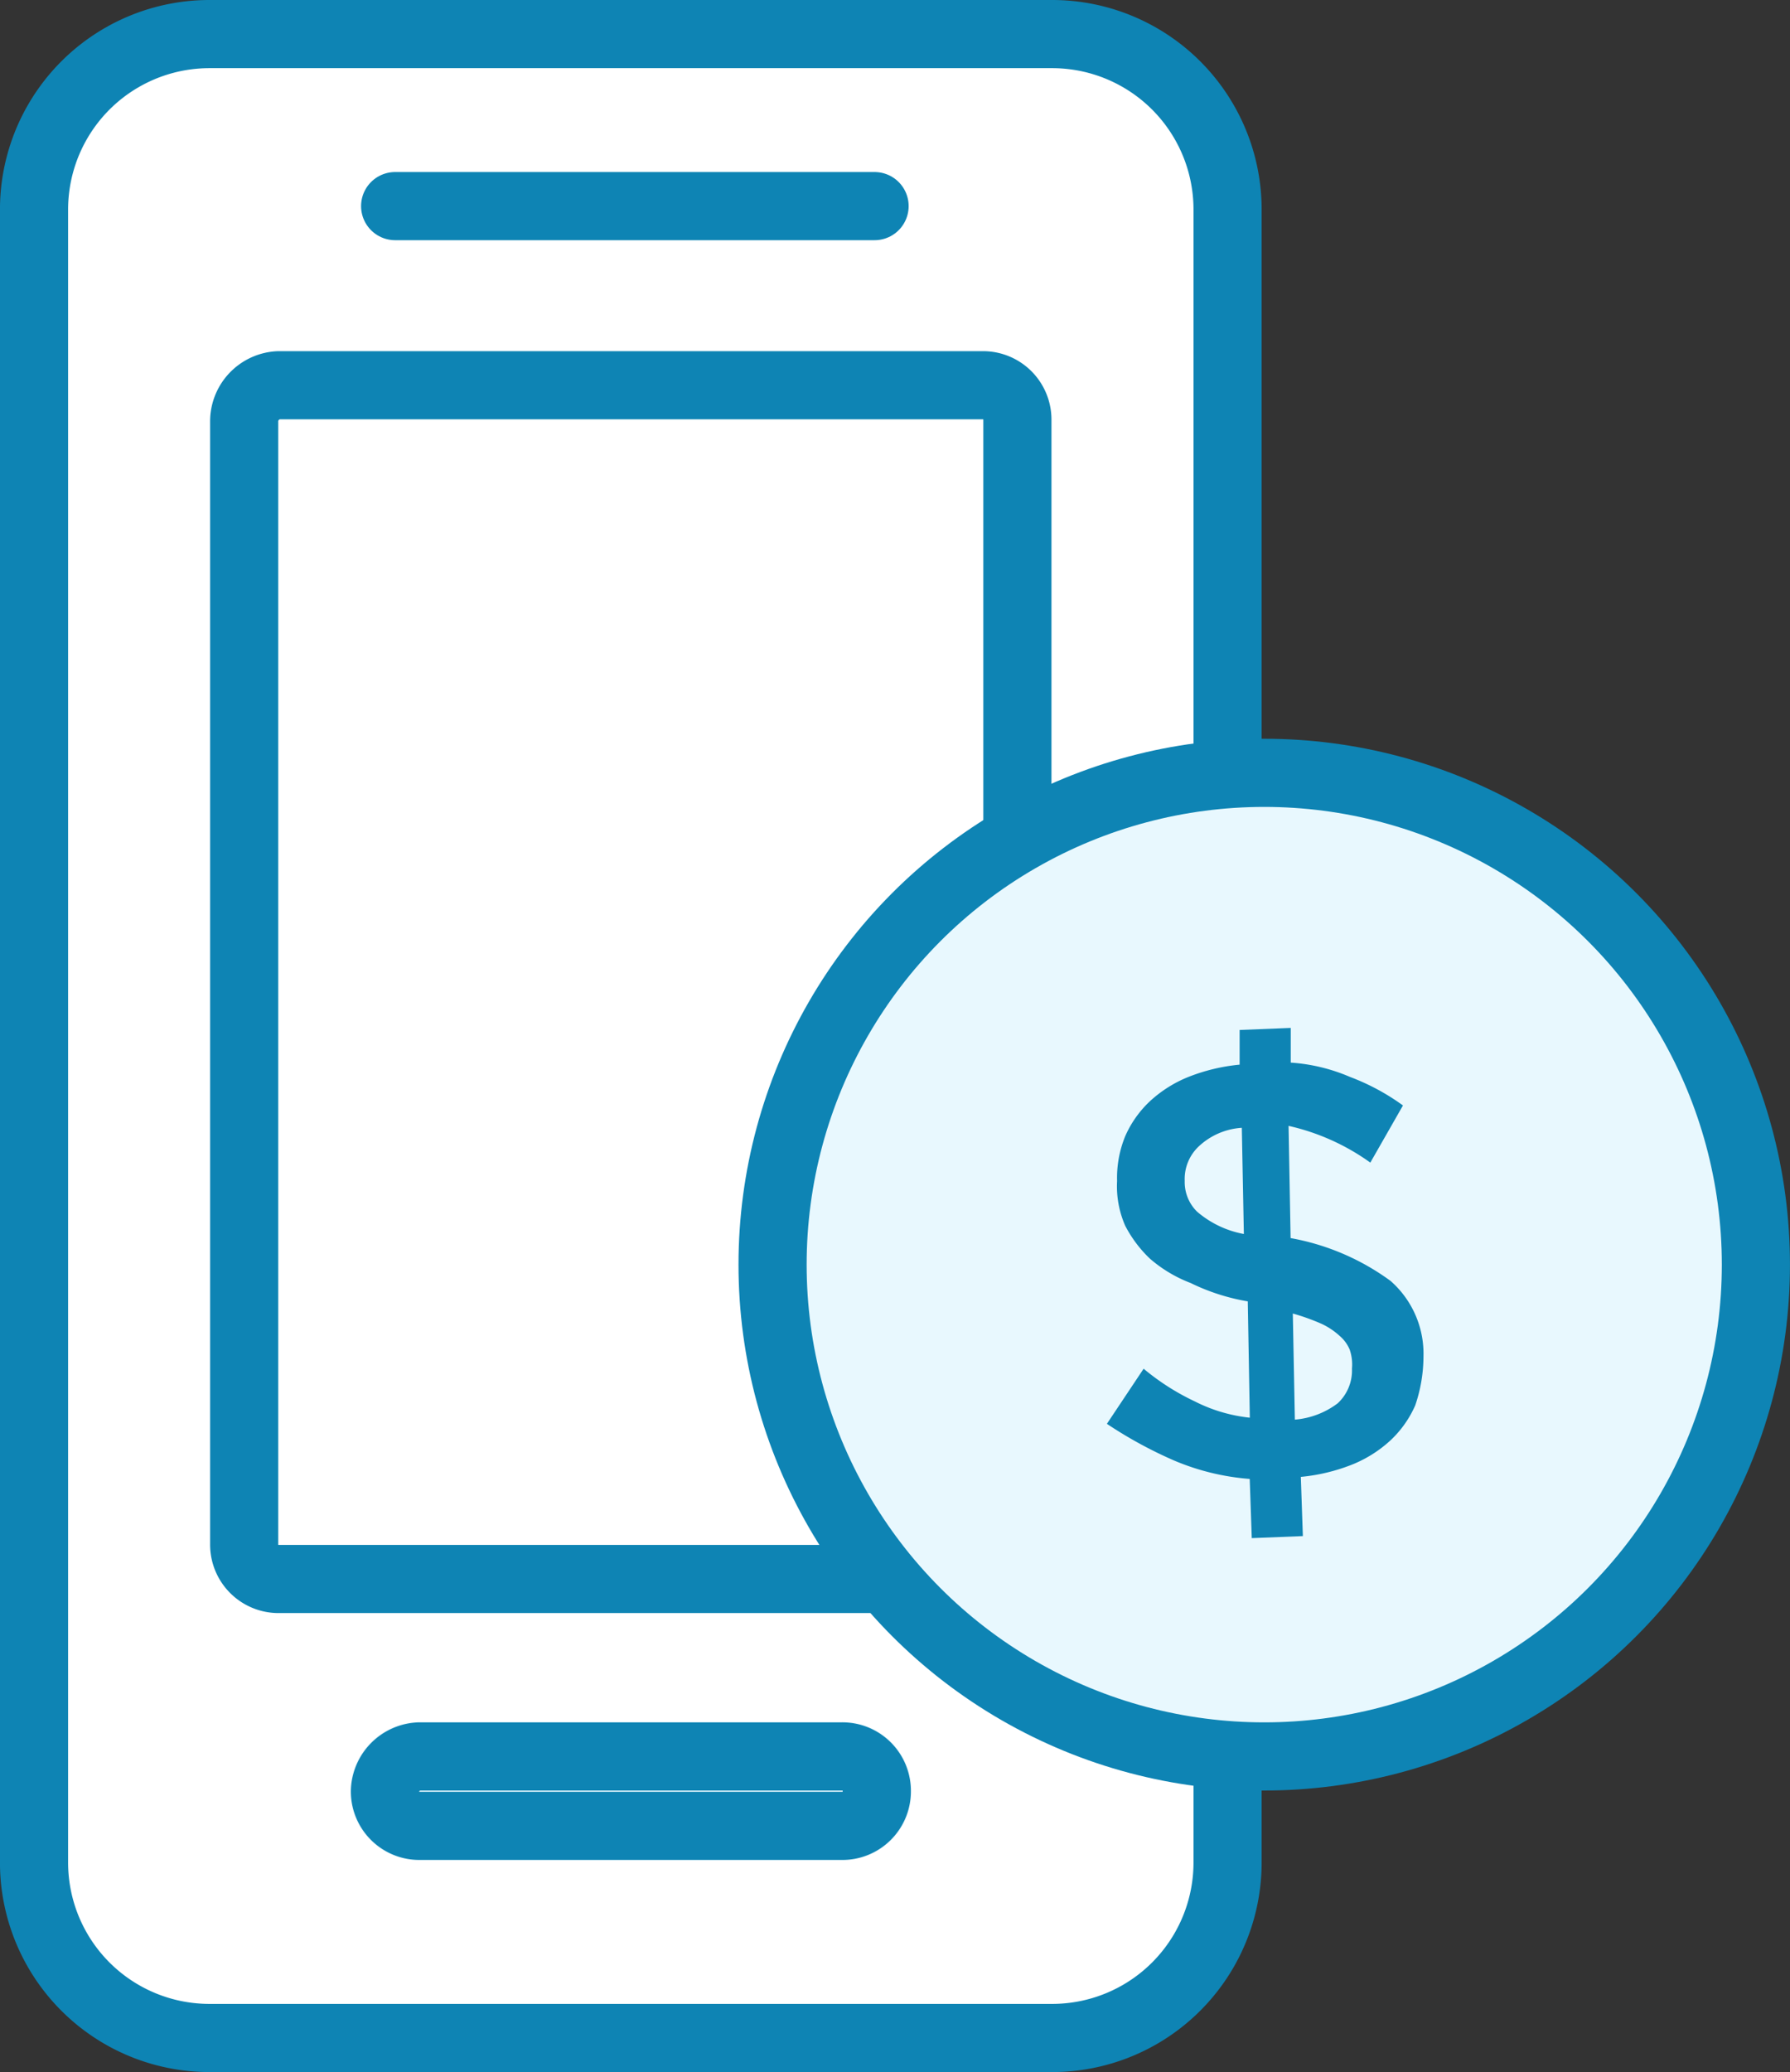
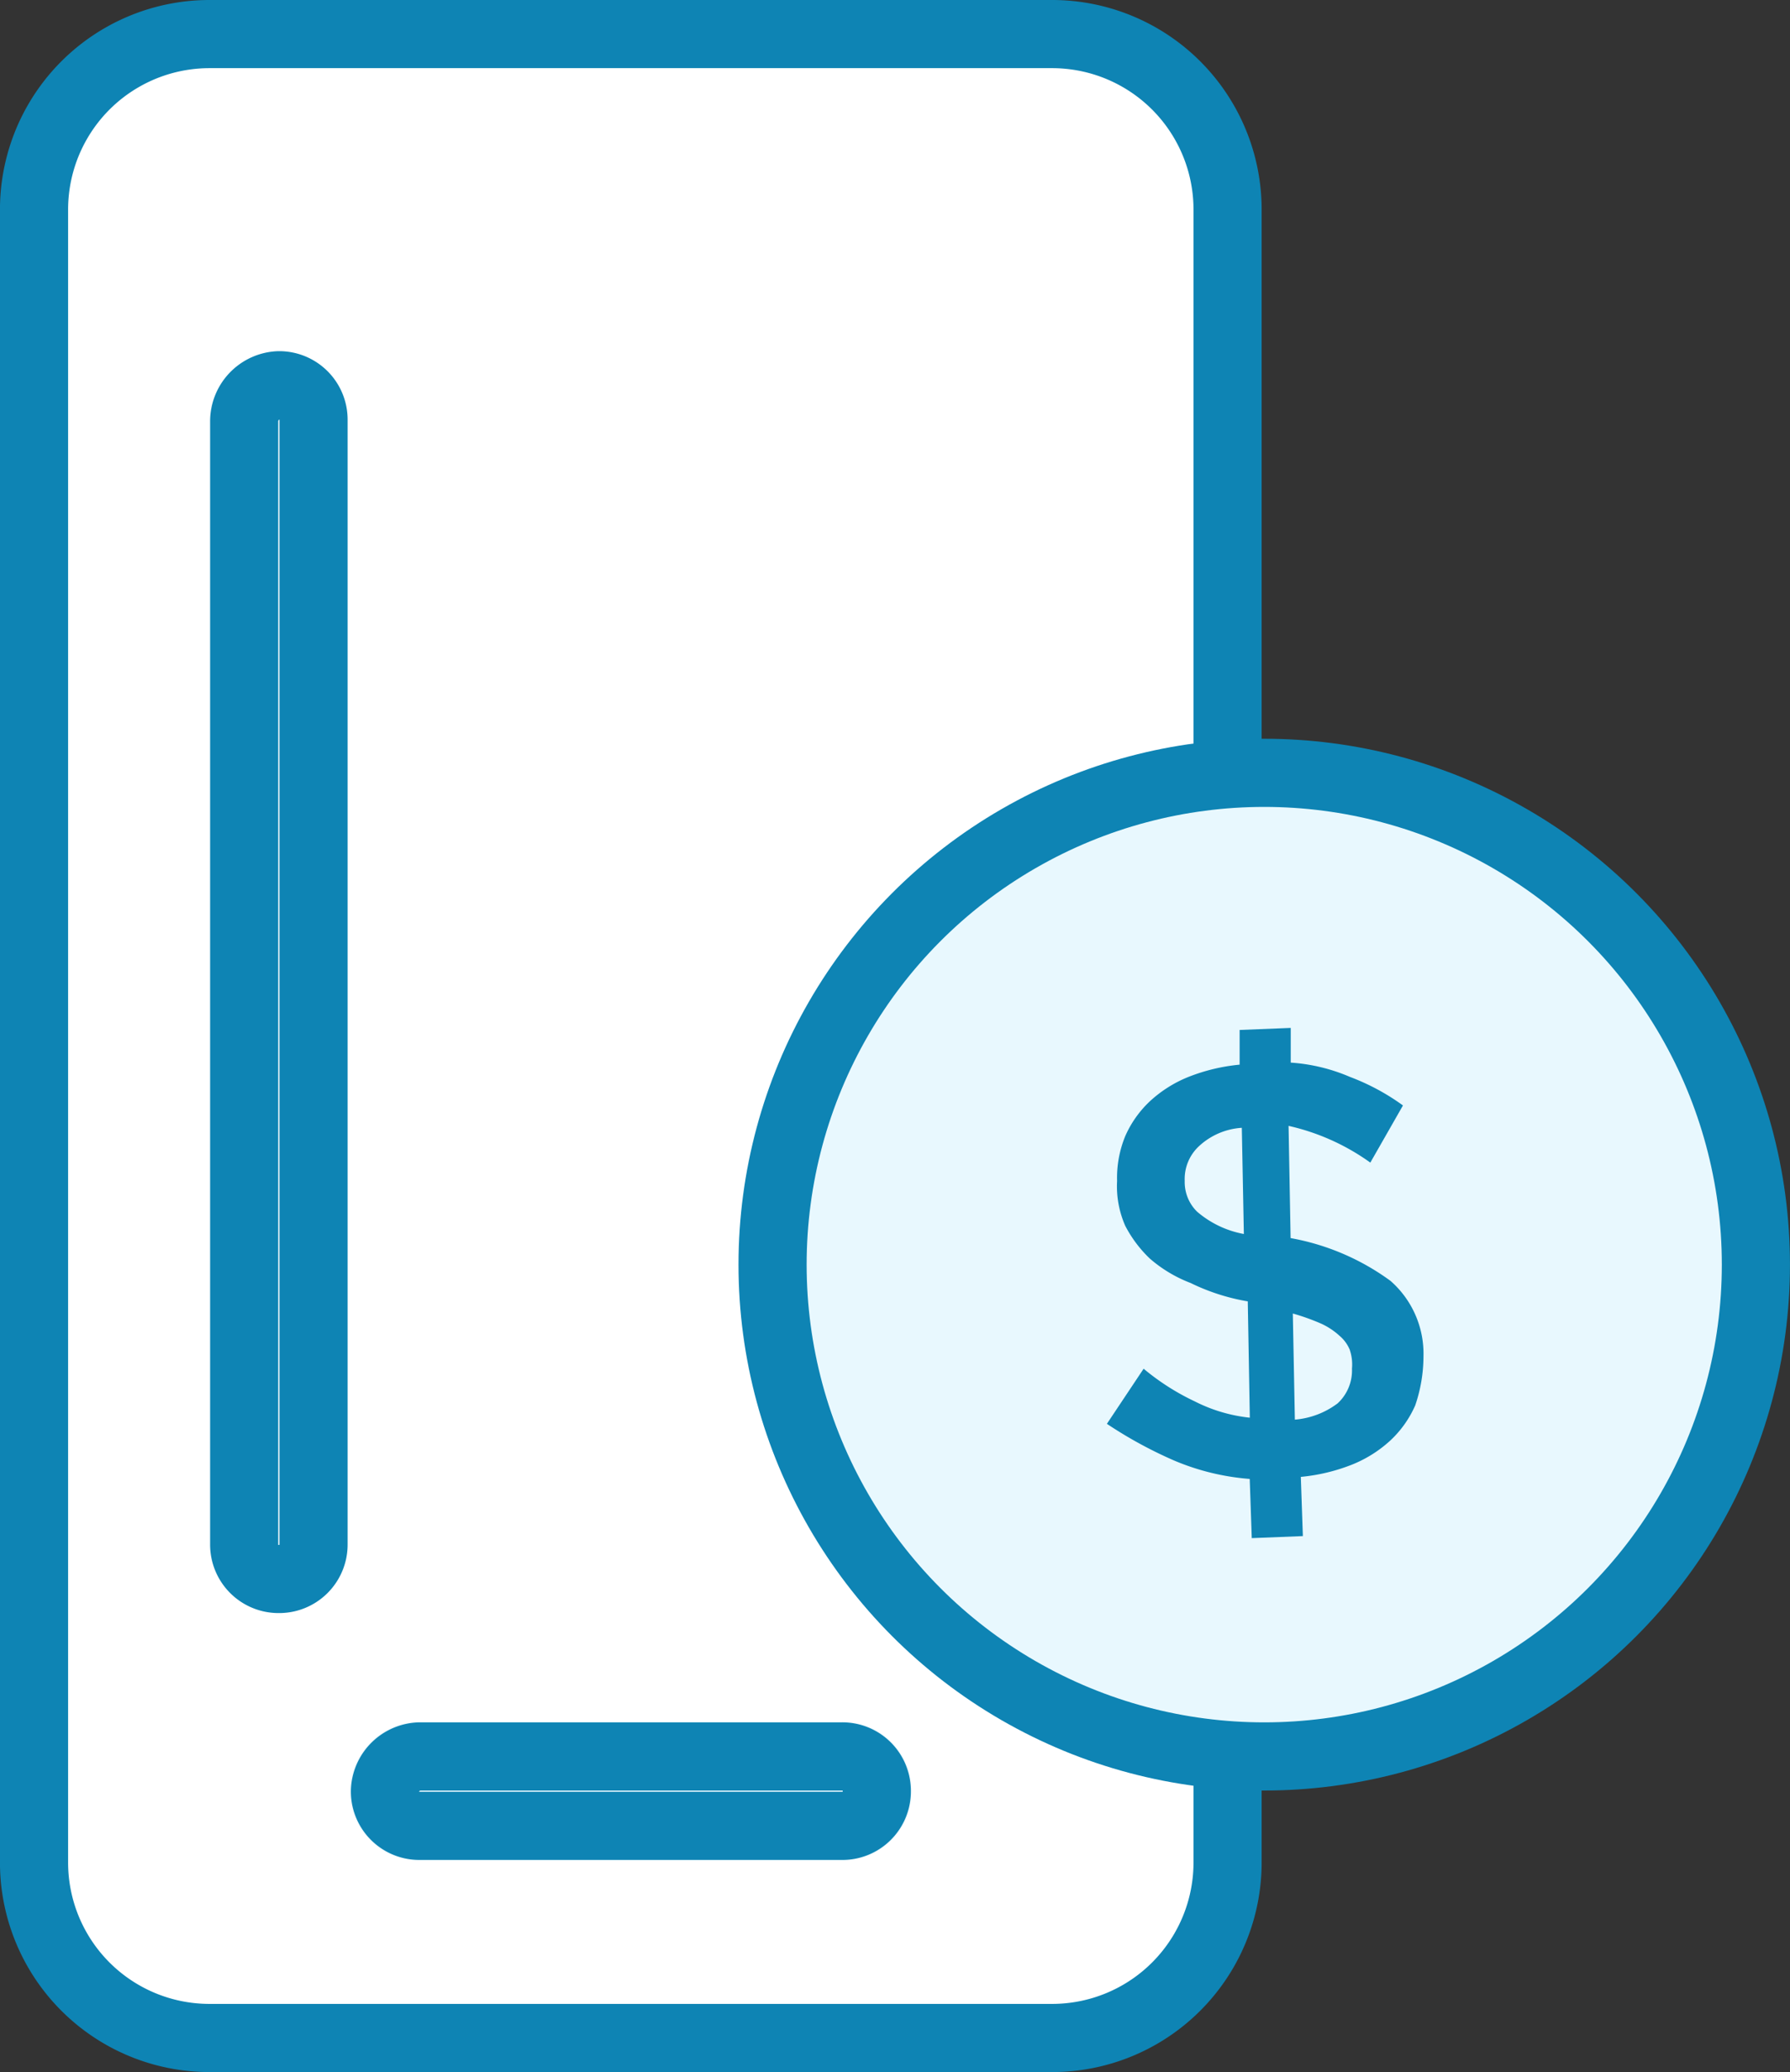
<svg xmlns="http://www.w3.org/2000/svg" width="52.539" height="60.802" viewBox="0 0 52.539 60.802">
  <rect x="0" y="0" width="52.539" height="60.802" fill="#333333" stroke="none" />
  <g transform="translate(-9.719 -5.407)">
    <path d="M16.228,6.527H40.12a6.006,6.006,0,0,1,5.988,5.988V59.281a6.006,6.006,0,0,1-5.988,5.988H16.228a6.006,6.006,0,0,1-5.988-5.988V12.515A6.006,6.006,0,0,1,16.228,6.527Z" fill="#fff" />
    <path d="M15.868,6.407H40.6a5.149,5.149,0,0,1,5.15,5.15v48.5a5.149,5.149,0,0,1-5.15,5.15H15.868a5.149,5.149,0,0,1-5.15-5.15v-48.5A5.149,5.149,0,0,1,15.868,6.407Z" fill="none" stroke="#0e84b4" stroke-width="2" />
    <g transform="translate(3.593 5.811)">
      <path d="M14.311,9.88H34.97a2.019,2.019,0,0,1,2.036,2.036V44.91a2.019,2.019,0,0,1-2.036,2.036H14.311a2.019,2.019,0,0,1-2.036-2.036V11.976A2.07,2.07,0,0,1,14.311,9.88Z" fill="none" />
-       <path d="M14.311,10.9H34.97a1.009,1.009,0,0,1,1.018,1.018V44.91a1.009,1.009,0,0,1-1.018,1.018H14.311a1.009,1.009,0,0,1-1.018-1.018V11.976A1.062,1.062,0,0,1,14.311,10.9Z" fill="none" stroke="#0e84b4" stroke-linejoin="round" stroke-width="2" />
+       <path d="M14.311,10.9a1.009,1.009,0,0,1,1.018,1.018V44.91a1.009,1.009,0,0,1-1.018,1.018H14.311a1.009,1.009,0,0,1-1.018-1.018V11.976A1.062,1.062,0,0,1,14.311,10.9Z" fill="none" stroke="#0e84b4" stroke-linejoin="round" stroke-width="2" />
    </g>
-     <path d="M21.317,12.455H35.389" transform="translate(0 -1)" fill="none" stroke="#0e84b4" stroke-linecap="round" stroke-width="2" />
    <path d="M22.036,55.928h12.4a2.019,2.019,0,0,1,2.036,2.036h0A2.019,2.019,0,0,1,34.431,60h-12.4A2.019,2.019,0,0,1,20,57.964h0A2.057,2.057,0,0,1,22.036,55.928Z" fill="#e8f8fe" />
    <path d="M22.036,56.946h12.4a1.009,1.009,0,0,1,1.018,1.018h0a1.009,1.009,0,0,1-1.018,1.018h-12.4a1.009,1.009,0,0,1-1.018-1.018h0A1.049,1.049,0,0,1,22.036,56.946Z" fill="#e8f8fe" stroke="#0e84b4" stroke-linecap="round" stroke-linejoin="round" stroke-width="2" />
    <circle cx="14.431" cy="14.431" r="14.431" transform="translate(32.395 28.084)" fill="#e8f8fe" stroke="#0e84b4" stroke-linecap="round" stroke-linejoin="round" stroke-width="2" />
    <path d="M51.257,46.647a3.131,3.131,0,0,1-.719,1.018,3.683,3.683,0,0,1-1.138.719,5.488,5.488,0,0,1-1.5.359l.06,1.737-1.5.06-.06-1.737a7.066,7.066,0,0,1-2.216-.539,12.646,12.646,0,0,1-1.976-1.078l1.078-1.617a6.976,6.976,0,0,0,1.5.958,4.63,4.63,0,0,0,1.617.479l-.06-3.413a6.13,6.13,0,0,1-1.677-.539,3.986,3.986,0,0,1-1.2-.719,3.653,3.653,0,0,1-.719-.958,2.882,2.882,0,0,1-.24-1.317,3.222,3.222,0,0,1,.24-1.317,3.131,3.131,0,0,1,.719-1.018,3.683,3.683,0,0,1,1.138-.719,5.488,5.488,0,0,1,1.5-.359V35.629l1.5-.06v1.018a5.28,5.28,0,0,1,1.737.419,6.61,6.61,0,0,1,1.557.838l-.958,1.677a6.591,6.591,0,0,0-2.4-1.078l.06,3.293a7.073,7.073,0,0,1,2.934,1.257A2.842,2.842,0,0,1,51.5,45.21,4.467,4.467,0,0,1,51.257,46.647ZM46.168,38.5a2.034,2.034,0,0,0-1.257.539,1.313,1.313,0,0,0-.419,1.018,1.219,1.219,0,0,0,.359.9,2.914,2.914,0,0,0,1.377.659Zm3.174,6.527a1.074,1.074,0,0,0-.3-.419,2.09,2.09,0,0,0-.539-.359,6.506,6.506,0,0,0-.838-.3l.06,3.114a2.414,2.414,0,0,0,1.257-.479,1.313,1.313,0,0,0,.419-1.018A1.329,1.329,0,0,0,49.341,45.03Z" fill="#0e84b4" />
  </g>
</svg>